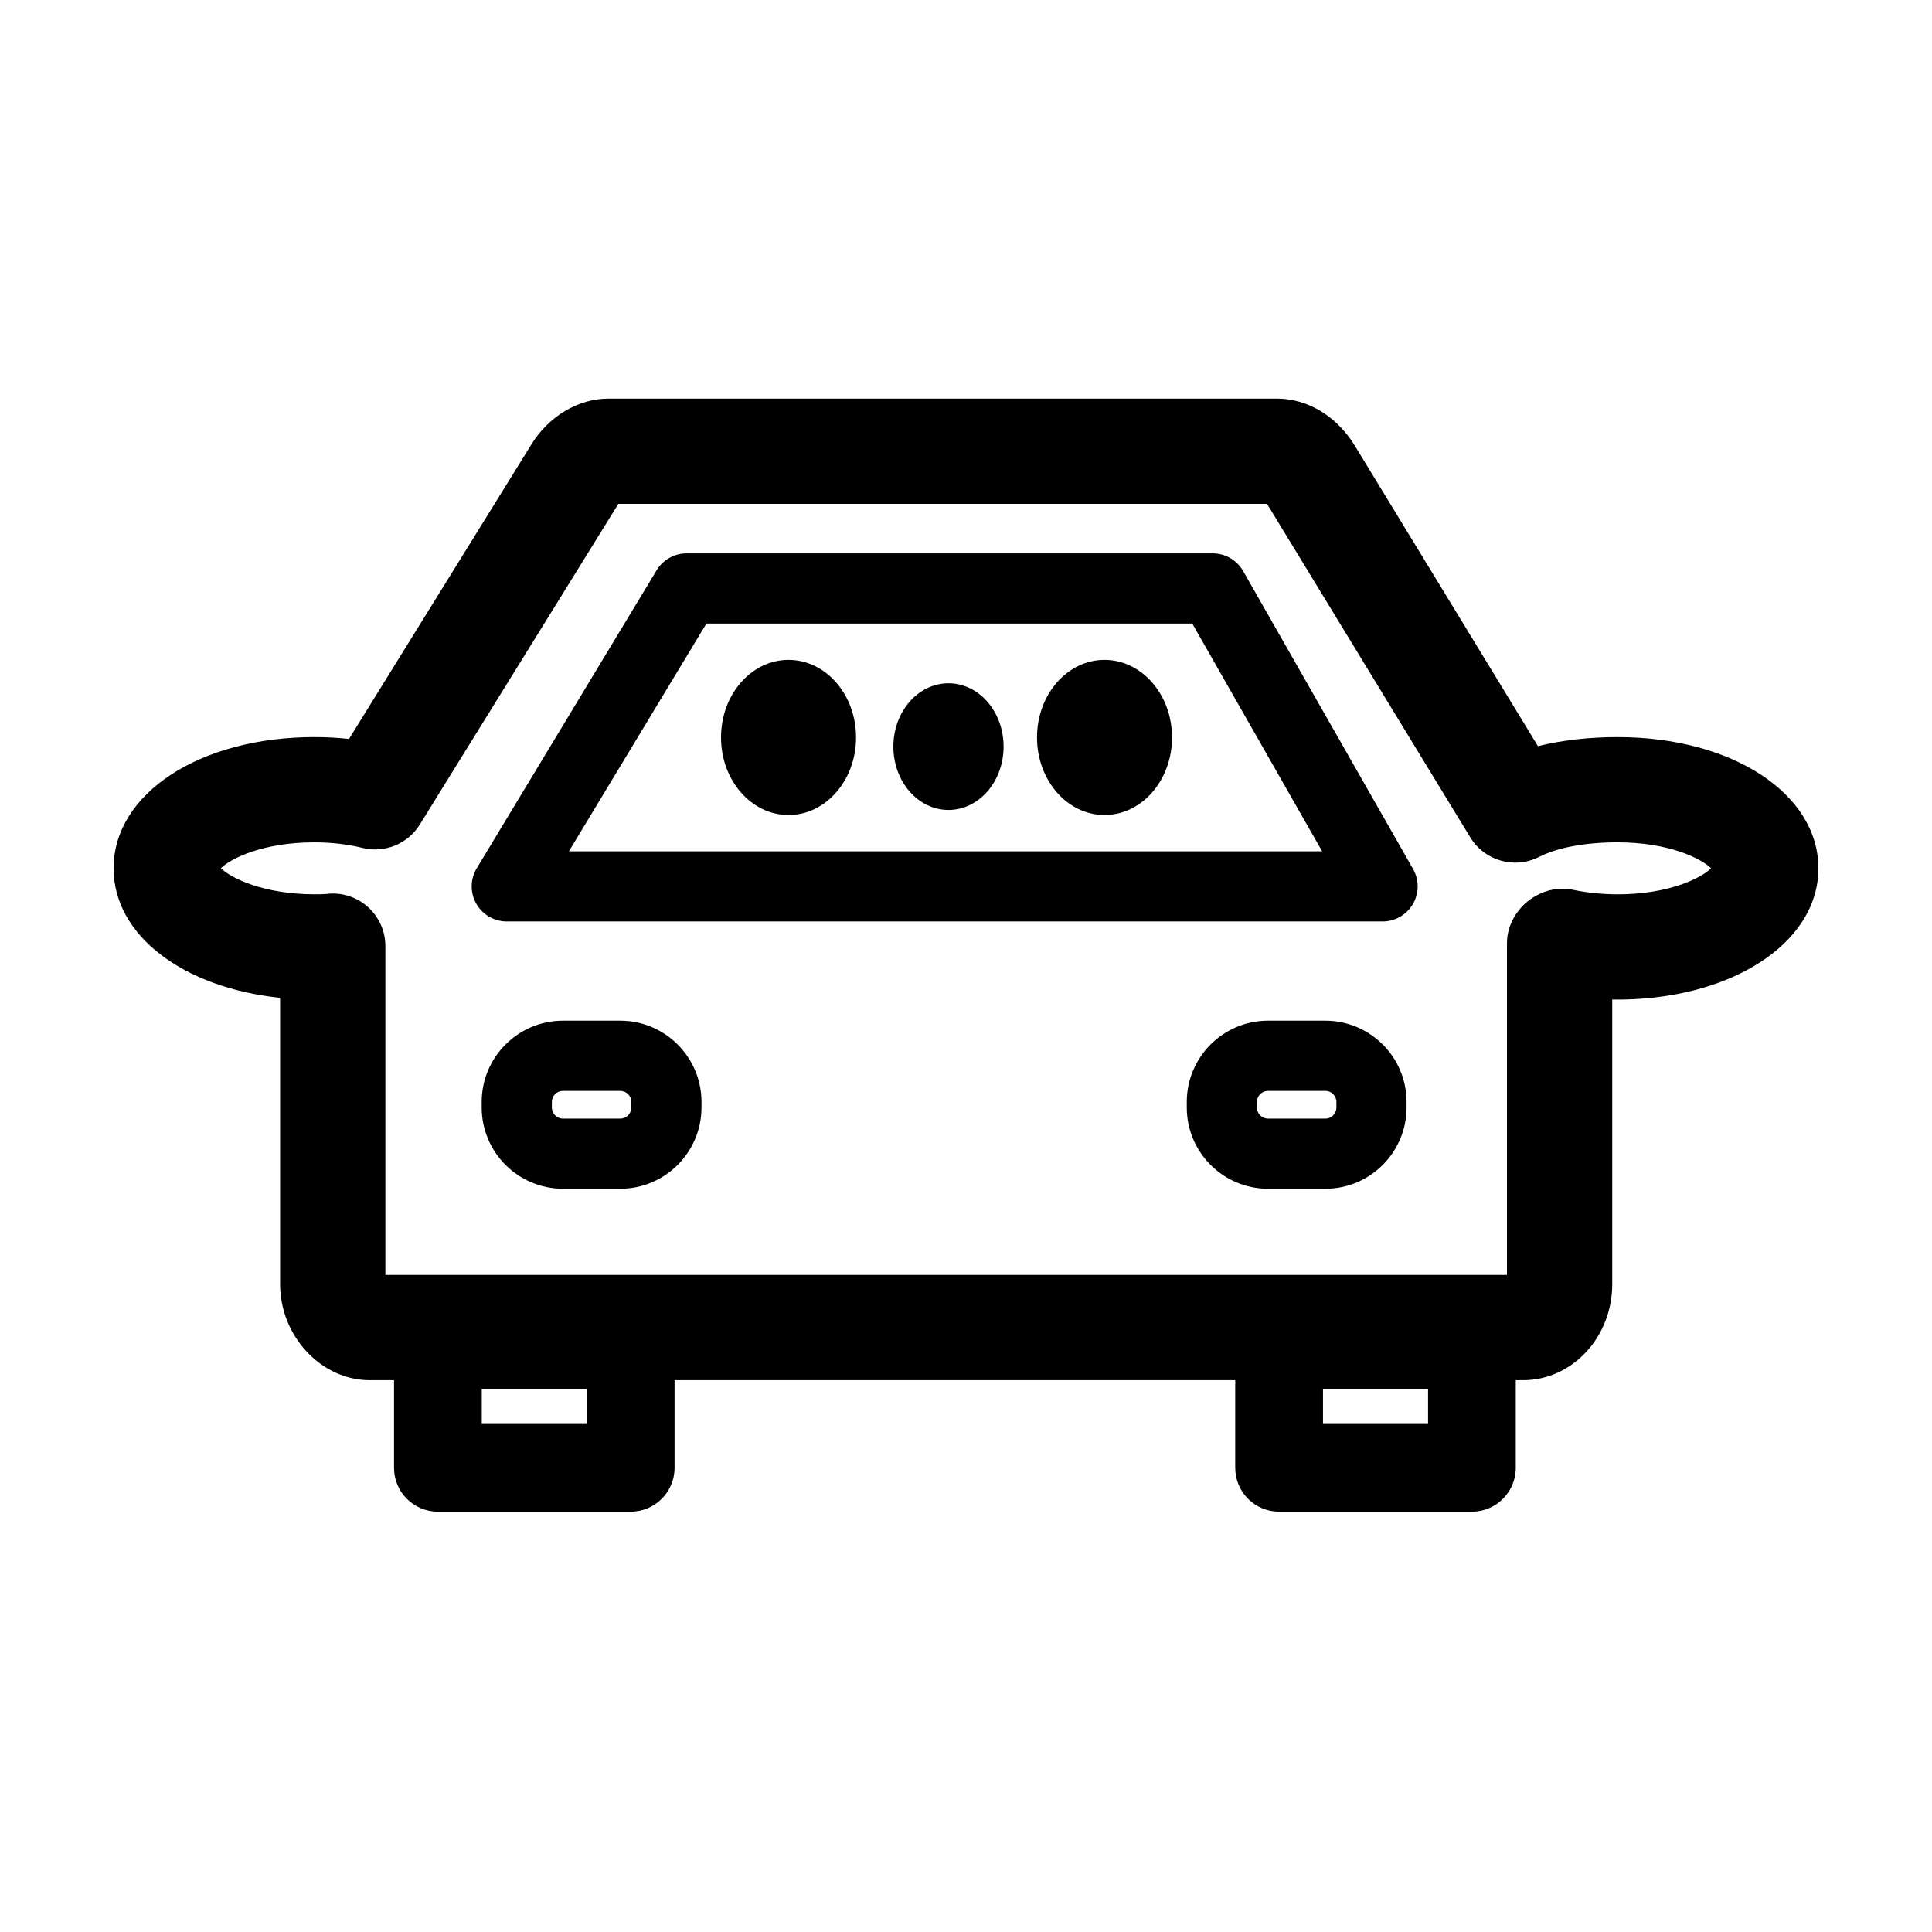
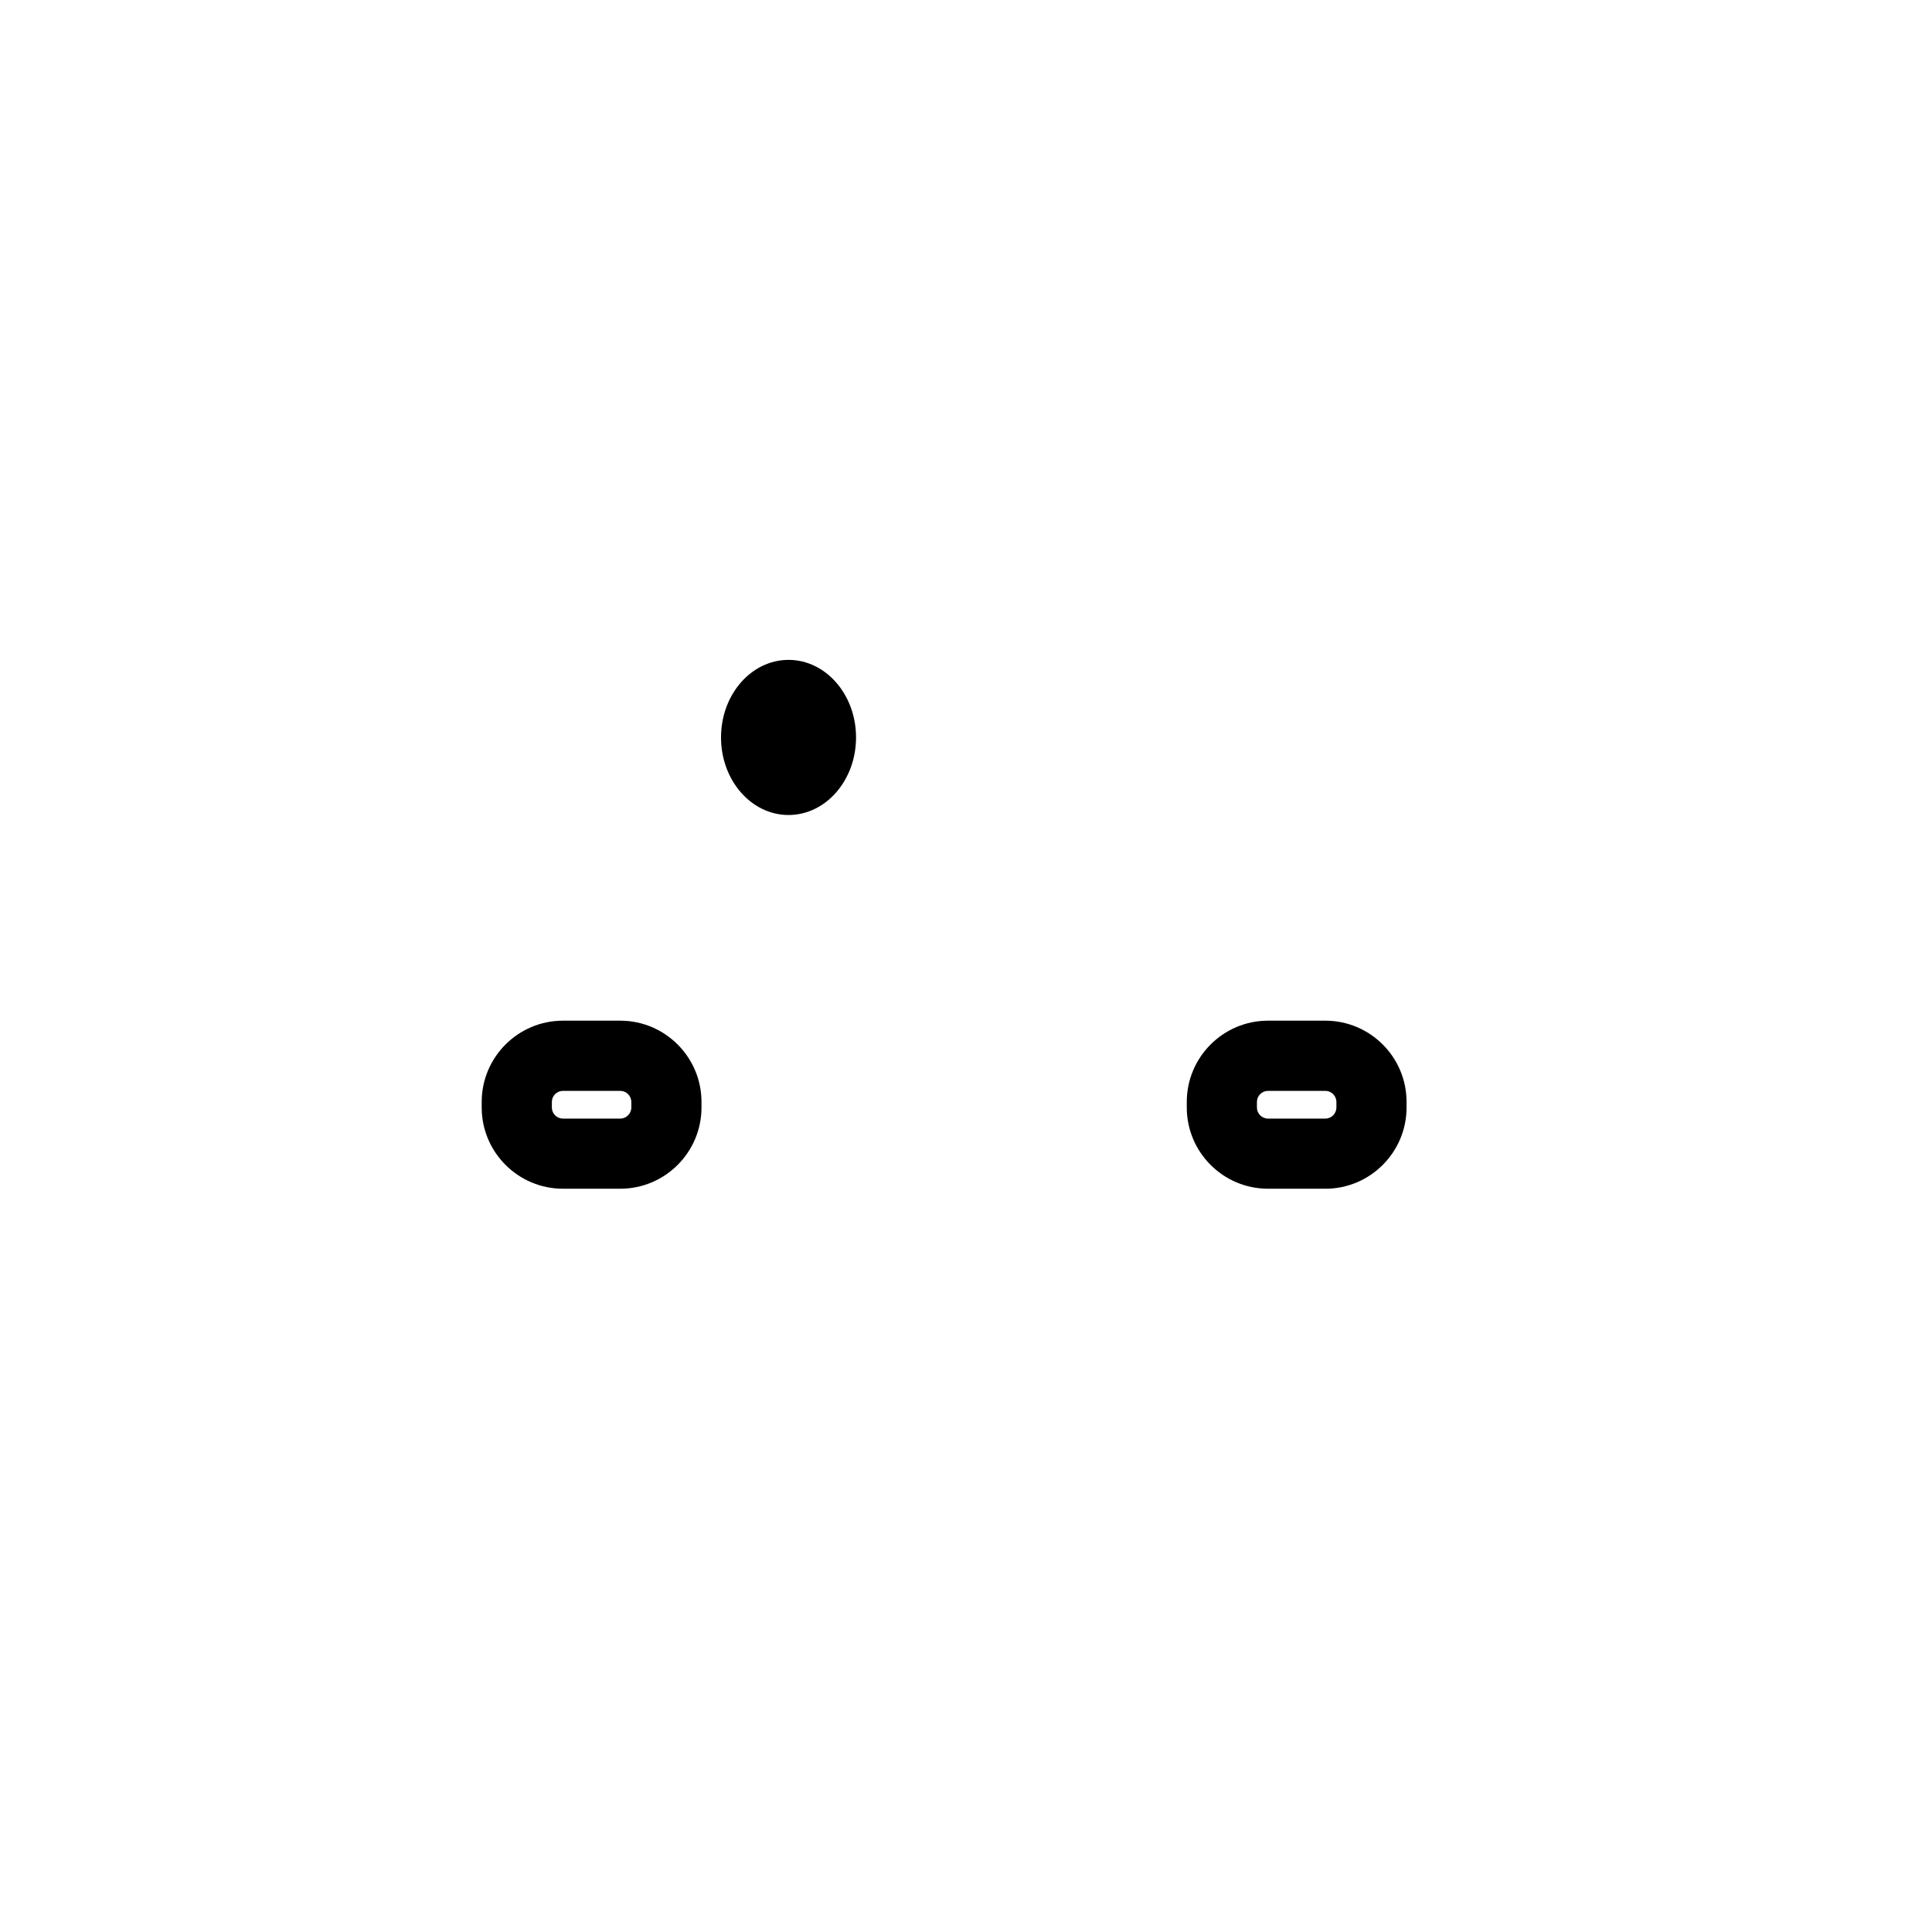
<svg xmlns="http://www.w3.org/2000/svg" fill="#000000" width="800px" height="800px" version="1.1" viewBox="144 144 512 512">
  <g>
-     <path d="m409.96 341.86c0 9.27-6.539 16.785-14.605 16.785-8.066 0-14.605-7.516-14.605-16.785 0-9.273 6.539-16.789 14.605-16.789 8.066 0 14.605 7.516 14.605 16.789" />
-     <path d="m454.6 339.43c0 11.352-8.012 20.555-17.891 20.555-9.879 0-17.891-9.203-17.891-20.555 0-11.352 8.012-20.555 17.891-20.555 9.879 0 17.891 9.203 17.891 20.555" />
    <path d="m370.86 339.43c0 11.352-8.012 20.555-17.891 20.555s-17.891-9.203-17.891-20.555c0-11.352 8.012-20.555 17.891-20.555s17.891 9.203 17.891 20.555" />
-     <path d="m572.71 339.34c-7.633 0-14.762 0.82-21.137 2.398l-48.605-79.746c-4.769-7.738-12.469-12.359-20.582-12.359h-177.12c-8.039 0-15.914 4.719-20.504 12.238l-48.27 77.953c-3.004-0.324-6.082-0.488-9.219-0.488-30.312 0-53.172 14.953-53.172 34.777 0 17.781 18.418 31.633 44.129 34.316v75.875c0 13.805 10.887 25.461 23.773 25.461h6.418v23.219c0 6.418 5.199 11.621 11.621 11.621h51.098c6.418 0 11.629-5.203 11.629-11.621v-23.219h148.58v23.219c0 6.418 5.199 11.621 11.629 11.621h51.098c6.418 0 11.621-5.203 11.621-11.621v-23.219h1.953c13.02 0 23.613-11.422 23.613-25.461v-75.414c30.816 0.43 54.637-14.621 54.637-34.773-0.012-19.824-22.871-34.777-53.195-34.777zm-273.19 182.02h-27.844v-9.273h27.844zm222.93 0h-27.844v-9.273h27.844zm-297.34-138.63c0.625-0.367 1.27-0.68 1.926-0.941-0.668 0.266-1.309 0.578-1.926 0.941zm-6.633 9.465c0.086-0.473 0.238-0.91 0.367-1.359-0.133 0.449-0.289 0.891-0.367 1.359zm0.66-2.363c0.18-0.488 0.418-0.938 0.648-1.391-0.23 0.461-0.469 0.914-0.648 1.391zm1.047-2.176c0.246-0.418 0.535-0.797 0.82-1.18-0.285 0.383-0.578 0.766-0.82 1.18zm1.395-1.949c0.301-0.348 0.625-0.656 0.945-0.969-0.32 0.312-0.648 0.621-0.945 0.969zm1.676-1.656c0.395-0.328 0.812-0.609 1.234-0.891-0.426 0.277-0.848 0.566-1.234 0.891zm3.894-2.32c0.754-0.293 1.531-0.527 2.301-0.672-0.797 0.164-1.562 0.391-2.301 0.672zm345.57-0.723c-3.961 0-8.16-0.422-11.82-1.188-3.43-0.719-6.988-0.105-9.957 1.637-4.469 2.469-7.582 7.359-7.582 12.473v87.941l-297.23-0.004v-87.121c0-7.703-6.242-13.949-13.949-13.949-0.695 0-1.375 0.051-2.039 0.145-0.805 0.039-1.996 0.059-2.727 0.059-13.609 0-22.258-4.328-24.879-6.914 2.586-2.562 11.164-6.856 24.738-6.856 4.508 0 8.918 0.508 12.742 1.465 5.898 1.48 12.051-1.031 15.242-6.188l52.617-84.984h171.9l53.871 88.398c3.789 6.227 11.754 8.473 18.246 5.164 4.875-2.488 12.27-3.859 20.812-3.859 13.562 0 22.156 4.301 24.746 6.871-2.578 2.598-11.176 6.91-24.734 6.91z" />
    <path d="m308.37 414.49h-15.184c-11.871 0-21.531 9.656-21.531 21.531v1.473c0 11.875 9.664 21.531 21.531 21.531h15.184c11.871 0 21.531-9.656 21.531-21.531v-1.473c0-11.867-9.664-21.531-21.531-21.531zm2.938 23.012c0 1.617-1.324 2.938-2.938 2.938h-15.184c-1.617 0-2.938-1.32-2.938-2.938v-1.473c0-1.617 1.32-2.938 2.938-2.938h15.184c1.613 0 2.938 1.32 2.938 2.938z" />
    <path d="m495.22 414.49h-15.184c-11.871 0-21.527 9.656-21.527 21.531v1.473c0 11.875 9.656 21.531 21.527 21.531l15.184 0.004c11.875 0 21.531-9.656 21.531-21.531v-1.473c0.008-11.871-9.652-21.535-21.531-21.535zm2.941 23.012c0 1.617-1.324 2.938-2.941 2.938h-15.184c-1.613 0-2.938-1.32-2.938-2.938v-1.473c0-1.617 1.324-2.938 2.938-2.938h15.184c1.617 0 2.941 1.32 2.941 2.938z" />
-     <path d="m473.45 295.34c-1.652-2.902-4.731-4.695-8.074-4.695h-139.41c-3.254 0-6.281 1.703-7.961 4.492l-47.664 78.957c-1.734 2.871-1.785 6.453-0.137 9.375 1.648 2.922 4.742 4.727 8.098 4.727h232.1c3.309 0 6.375-1.762 8.039-4.625 1.664-2.867 1.676-6.402 0.035-9.281zm-178.68 74.262 36.434-60.355h128.76l34.414 60.355z" />
  </g>
</svg>